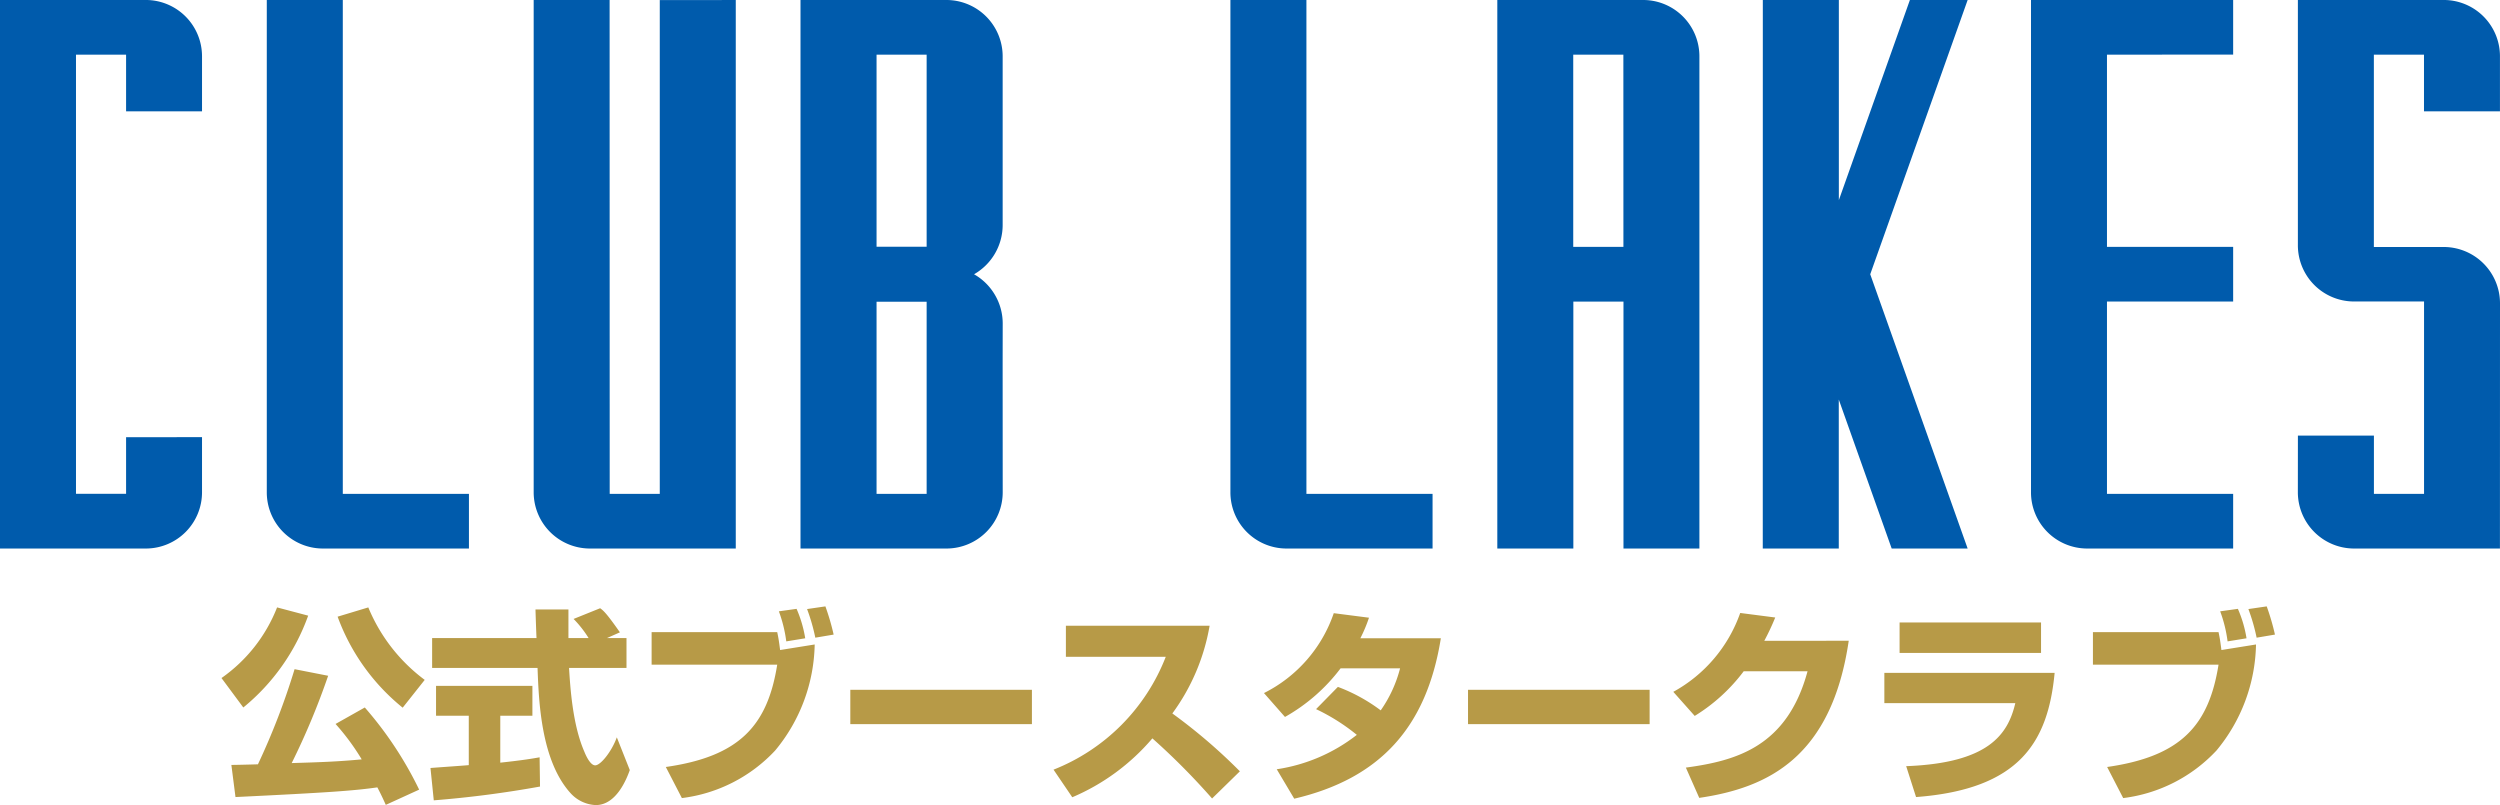
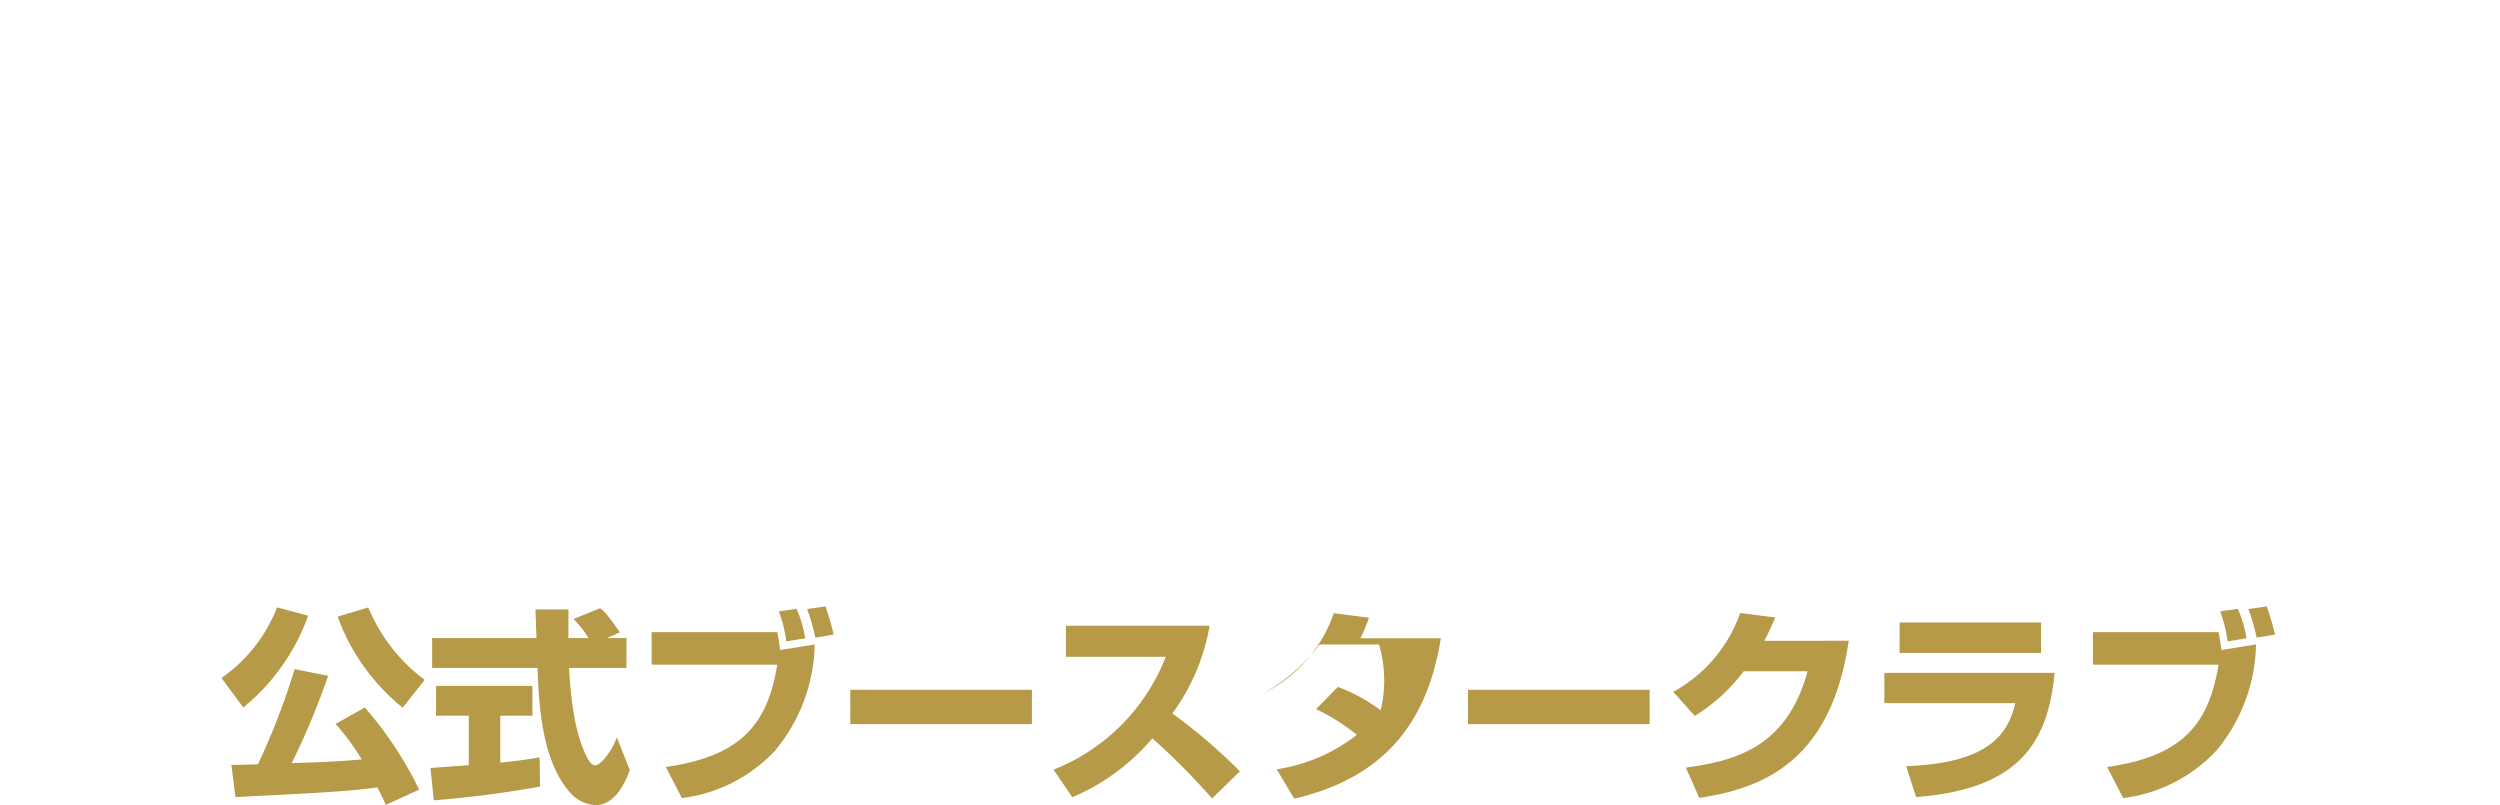
<svg xmlns="http://www.w3.org/2000/svg" id="ttl_club_lakes" width="242.834" height="78.2" viewBox="0 0 242.834 78.2">
-   <path id="パス_60767" data-name="パス 60767" d="M-109.167-10.815v5.5h-4.866V-47.969h4.866v5.505h7.376l0-5.345a5.467,5.467,0,0,0-5.388-5.472h-14.24V0h14.24a5.461,5.461,0,0,0,5.388-5.472l0-5.345Zm21.05,5.507V-53.279H-95.5V-5.494A5.455,5.455,0,0,0-90.108,0h14.244V-5.308Zm30.789-47.966V-5.31h-4.864L-62.2-53.272v-.008h-7.376V-5.472A5.466,5.466,0,0,0-64.184,0h14.238V-53.28C-51.525-53.274-54.593-53.274-57.329-53.274Zm33.306,21.887V-47.808a5.473,5.473,0,0,0-5.4-5.472H-43.658V0h14.241a5.466,5.466,0,0,0,5.4-5.472l-.007-12.472.007-3.949a5.508,5.508,0,0,0-2.784-4.747A5.511,5.511,0,0,0-24.022-31.387ZM-31.406-5.311h-4.865V-23.97h4.865Zm0-24h-4.865V-47.969h4.865Zm36.889,24V-53.279H-1.9V-5.494A5.455,5.455,0,0,0,3.492,0H17.736V-5.308ZM38.264-53.28H24.025V0h7.386V-23.986H36.28V0h7.375V-47.808A5.468,5.468,0,0,0,38.264-53.28ZM36.274-29.3H31.4V-47.969h4.87ZM69.71-53.279H64.1l-6.9,19.437V-53.279H49.815L49.81,0l7.383,0V-14.473L62.332,0H69.71L60.248-26.639ZM95.5-47.974v-5.306H75.864V-5.494A5.459,5.459,0,0,0,81.25,0C82.657,0,95.5,0,95.5,0V-5.308H83.244v-18.68H95.5V-29.3H83.244V-47.971C87.236-47.974,95.5-47.974,95.5-47.974Zm20.531,18.685h-6.863V-47.971h4.869v5.507h7.379l0-5.35a5.463,5.463,0,0,0-5.389-5.467h-14.24l0,23.793a5.458,5.458,0,0,0,5.391,5.492h6.864V-5.31h-4.869v-5.661H101.79l-.005,5.5A5.468,5.468,0,0,0,107.176,0h14.238l.006-23.79A5.472,5.472,0,0,0,116.027-29.288Z" transform="translate(121.414 53.28)" fill="#005bac" />
-   <path id="パス_60768" data-name="パス 60768" d="M-80.7.42a35.8,35.8,0,0,0-5.28-7.98l-2.84,1.6a22.412,22.412,0,0,1,2.54,3.44c-2.32.22-4.08.28-6.8.36a70.824,70.824,0,0,0,3.54-8.48l-3.26-.64a67.965,67.965,0,0,1-3.56,9.24c-.6.02-2.18.06-2.58.06l.4,3.12C-89.4.7-87,.52-84.76.2c.42.8.62,1.26.82,1.7Zm-13.8-17.7a15.086,15.086,0,0,1-5.4,6.86l2.12,2.86a20.362,20.362,0,0,0,6.3-8.92Zm14.34,7.04a16.728,16.728,0,0,1-5.48-7.04l-2.98.9A20.338,20.338,0,0,0-82.3-7.54Zm18.96-4.62c-1.36-1.94-1.62-2.12-1.92-2.34l-2.58,1.04a10.568,10.568,0,0,1,1.46,1.86H-66.2v-2.78h-3.2c0,.14.08,2.46.1,2.78H-79.44v2.9H-69.2c.12,3.28.34,9.04,3.24,12.2a3.5,3.5,0,0,0,2.42,1.12c1.98,0,2.98-2.5,3.3-3.4L-61.5-4.66c-.48,1.34-1.56,2.72-2.1,2.72-.5,0-.94-1.04-1.06-1.34-1.14-2.62-1.36-6.2-1.48-8.12h5.58v-2.9h-1.9ZM-79.28,1.46A103.726,103.726,0,0,0-68.96.12L-69-2.72c-.68.12-1.58.28-3.82.52V-6.76h3.12v-2.9h-9.36v2.9h3.18v4.8c-.36.04-3.6.26-3.72.28Zm21.16-16.34v3.16h12.2c-.94,5.92-3.66,8.92-10.82,9.94l1.56,3.02a14.883,14.883,0,0,0,9.06-4.62,16.576,16.576,0,0,0,3.84-10.3l-3.36.54c-.1-.78-.14-1.08-.28-1.74Zm14.92.6a11.818,11.818,0,0,0-.84-2.86l-1.72.24a13.2,13.2,0,0,1,.72,2.92Zm2.76-.36a22.854,22.854,0,0,0-.8-2.74l-1.78.26a18.634,18.634,0,0,1,.8,2.78Zm1.62,5.36v3.34h17.64V-9.28ZM-17.26,1.16A20.962,20.962,0,0,0-9.48-4.56a66.651,66.651,0,0,1,5.8,5.84l2.7-2.64A53.417,53.417,0,0,0-7.54-6.98,20.143,20.143,0,0,0-3.92-15.5H-17.88v3.02h9.7A19.3,19.3,0,0,1-19.08-1.52ZM6.42-7.4a19.341,19.341,0,0,1,3.96,2.5A16.584,16.584,0,0,1,2.6-1.56L4.3,1.3C12.66-.66,17.16-5.66,18.54-14.28H10.72a13.992,13.992,0,0,0,.84-2l-3.42-.44A13.586,13.586,0,0,1,1.36-8.96L3.4-6.64a17.506,17.506,0,0,0,5.4-4.72h5.78A12.564,12.564,0,0,1,12.7-7.28,16.572,16.572,0,0,0,8.54-9.56ZM21.18-9.28v3.34H38.82V-9.28Zm28.78-4.76a23.489,23.489,0,0,0,1.06-2.26l-3.4-.44a14.042,14.042,0,0,1-6.5,7.66L43.2-6.74a17.167,17.167,0,0,0,4.76-4.34h6.2c-1.98,7.34-6.94,8.7-11.82,9.36l1.3,2.94C50.34.24,56.5-2.74,58.16-14.04ZM63.1-15.82v2.96H76.84v-2.96Zm-1.48,4.9v2.94H74.34c-.72,3.06-2.62,5.82-10.6,6.12l.96,3C74.78.38,77.52-4.22,78.16-10.92Zm20.26-3.96v3.16h12.2C93.14-5.8,90.42-2.8,83.26-1.78l1.56,3.02a14.883,14.883,0,0,0,9.06-4.62,16.576,16.576,0,0,0,3.84-10.3l-3.36.54c-.1-.78-.14-1.08-.28-1.74Zm14.92.6a11.818,11.818,0,0,0-.84-2.86l-1.72.24a13.2,13.2,0,0,1,.72,2.92Zm2.76-.36a22.855,22.855,0,0,0-.8-2.74l-1.78.26a18.633,18.633,0,0,1,.8,2.78Z" transform="translate(121.414 76.28)" fill="#b79a47" />
+   <path id="パス_60768" data-name="パス 60768" d="M-80.7.42a35.8,35.8,0,0,0-5.28-7.98l-2.84,1.6a22.412,22.412,0,0,1,2.54,3.44c-2.32.22-4.08.28-6.8.36a70.824,70.824,0,0,0,3.54-8.48l-3.26-.64a67.965,67.965,0,0,1-3.56,9.24c-.6.02-2.18.06-2.58.06l.4,3.12C-89.4.7-87,.52-84.76.2c.42.8.62,1.26.82,1.7Zm-13.8-17.7a15.086,15.086,0,0,1-5.4,6.86l2.12,2.86a20.362,20.362,0,0,0,6.3-8.92Zm14.34,7.04a16.728,16.728,0,0,1-5.48-7.04l-2.98.9A20.338,20.338,0,0,0-82.3-7.54Zm18.96-4.62c-1.36-1.94-1.62-2.12-1.92-2.34l-2.58,1.04a10.568,10.568,0,0,1,1.46,1.86H-66.2v-2.78h-3.2c0,.14.08,2.46.1,2.78H-79.44v2.9H-69.2c.12,3.28.34,9.04,3.24,12.2a3.5,3.5,0,0,0,2.42,1.12c1.98,0,2.98-2.5,3.3-3.4L-61.5-4.66c-.48,1.34-1.56,2.72-2.1,2.72-.5,0-.94-1.04-1.06-1.34-1.14-2.62-1.36-6.2-1.48-8.12h5.58v-2.9h-1.9ZM-79.28,1.46A103.726,103.726,0,0,0-68.96.12L-69-2.72c-.68.12-1.58.28-3.82.52V-6.76h3.12v-2.9h-9.36v2.9h3.18v4.8c-.36.04-3.6.26-3.72.28Zm21.16-16.34v3.16h12.2c-.94,5.92-3.66,8.92-10.82,9.94l1.56,3.02a14.883,14.883,0,0,0,9.06-4.62,16.576,16.576,0,0,0,3.84-10.3l-3.36.54c-.1-.78-.14-1.08-.28-1.74Zm14.92.6a11.818,11.818,0,0,0-.84-2.86l-1.72.24a13.2,13.2,0,0,1,.72,2.92Zm2.76-.36a22.854,22.854,0,0,0-.8-2.74l-1.78.26a18.634,18.634,0,0,1,.8,2.78Zm1.62,5.36v3.34h17.64V-9.28ZM-17.26,1.16A20.962,20.962,0,0,0-9.48-4.56a66.651,66.651,0,0,1,5.8,5.84l2.7-2.64A53.417,53.417,0,0,0-7.54-6.98,20.143,20.143,0,0,0-3.92-15.5H-17.88v3.02h9.7A19.3,19.3,0,0,1-19.08-1.52ZM6.42-7.4a19.341,19.341,0,0,1,3.96,2.5A16.584,16.584,0,0,1,2.6-1.56L4.3,1.3C12.66-.66,17.16-5.66,18.54-14.28H10.72a13.992,13.992,0,0,0,.84-2l-3.42-.44A13.586,13.586,0,0,1,1.36-8.96a17.506,17.506,0,0,0,5.4-4.72h5.78A12.564,12.564,0,0,1,12.7-7.28,16.572,16.572,0,0,0,8.54-9.56ZM21.18-9.28v3.34H38.82V-9.28Zm28.78-4.76a23.489,23.489,0,0,0,1.06-2.26l-3.4-.44a14.042,14.042,0,0,1-6.5,7.66L43.2-6.74a17.167,17.167,0,0,0,4.76-4.34h6.2c-1.98,7.34-6.94,8.7-11.82,9.36l1.3,2.94C50.34.24,56.5-2.74,58.16-14.04ZM63.1-15.82v2.96H76.84v-2.96Zm-1.48,4.9v2.94H74.34c-.72,3.06-2.62,5.82-10.6,6.12l.96,3C74.78.38,77.52-4.22,78.16-10.92Zm20.26-3.96v3.16h12.2C93.14-5.8,90.42-2.8,83.26-1.78l1.56,3.02a14.883,14.883,0,0,0,9.06-4.62,16.576,16.576,0,0,0,3.84-10.3l-3.36.54c-.1-.78-.14-1.08-.28-1.74Zm14.92.6a11.818,11.818,0,0,0-.84-2.86l-1.72.24a13.2,13.2,0,0,1,.72,2.92Zm2.76-.36a22.855,22.855,0,0,0-.8-2.74l-1.78.26a18.633,18.633,0,0,1,.8,2.78Z" transform="translate(121.414 76.28)" fill="#b79a47" />
</svg>